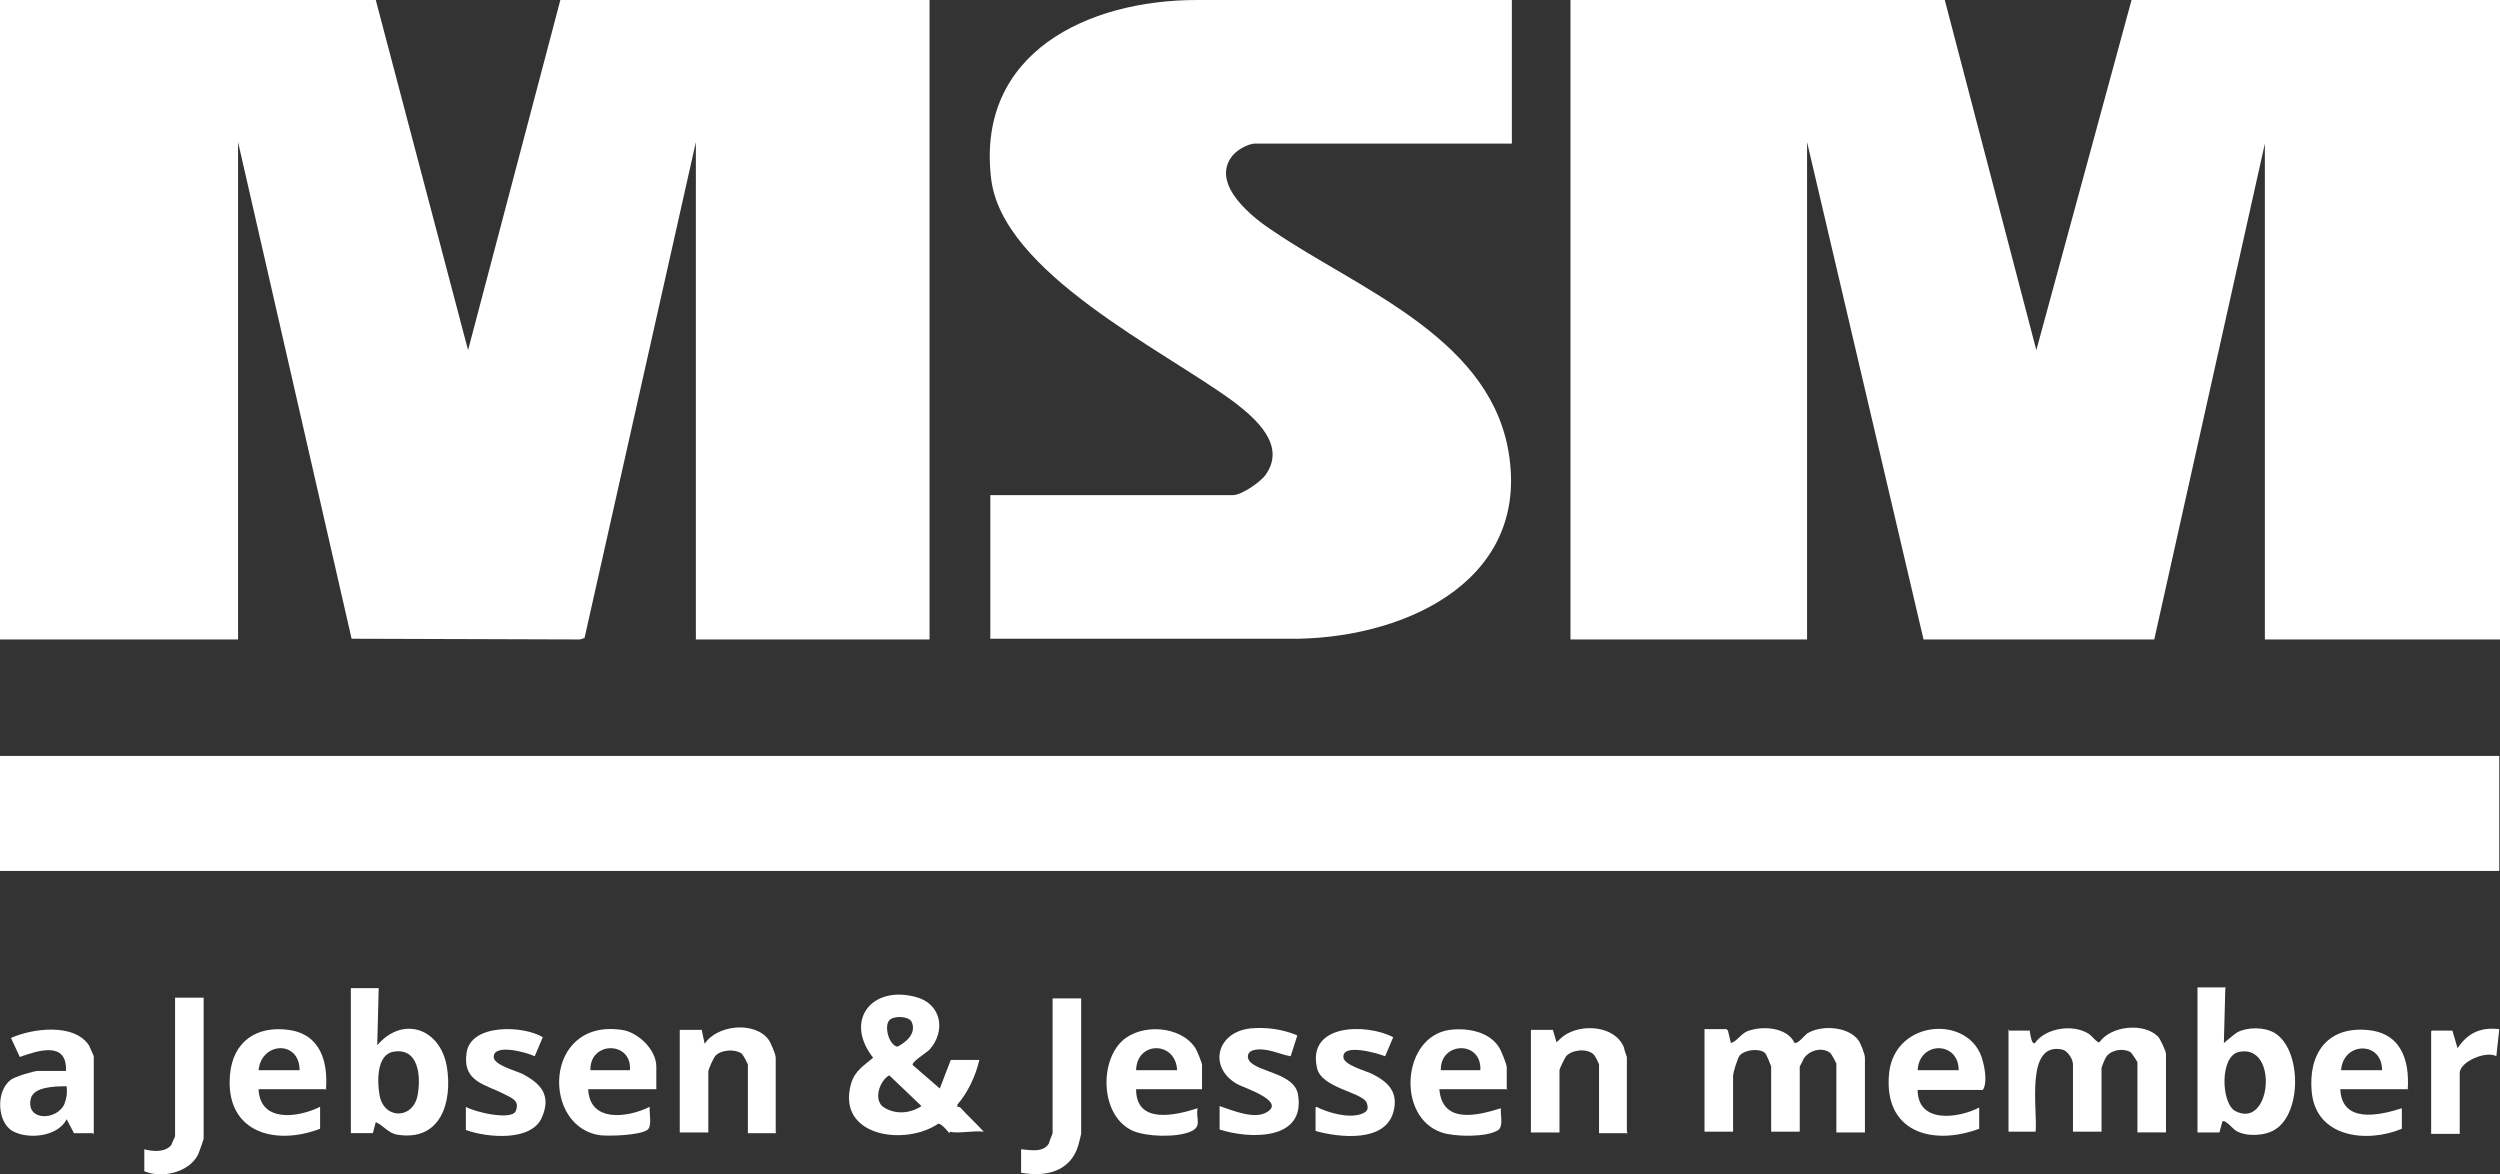
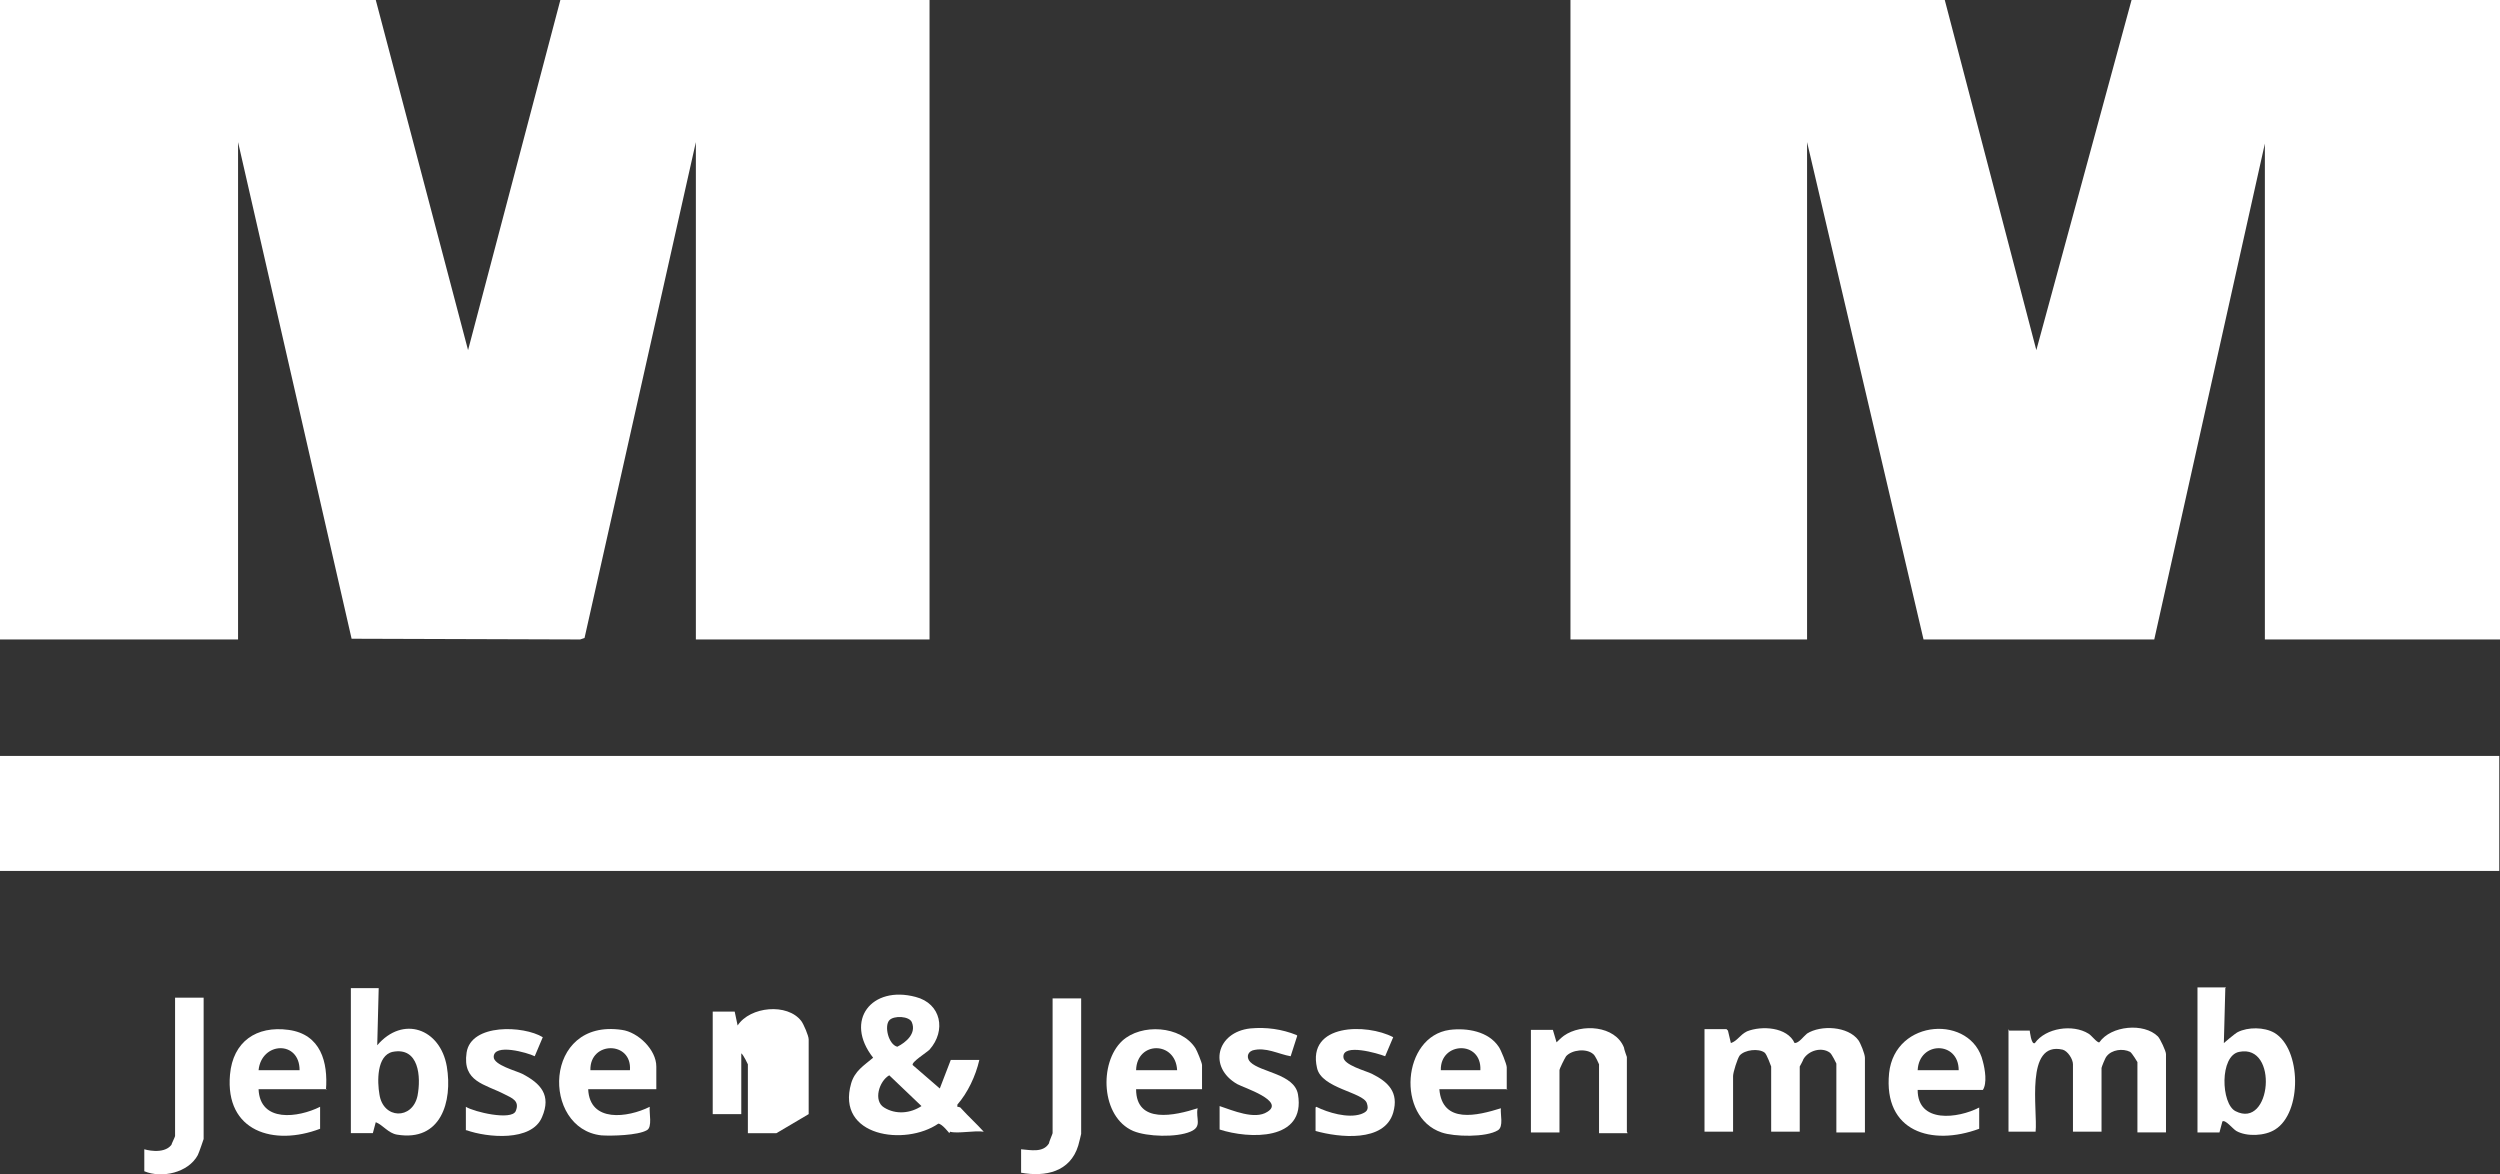
<svg xmlns="http://www.w3.org/2000/svg" id="Layer_2" data-name="Layer 2" viewBox="0 0 34.13 16.03">
  <rect x="0" y="0" width="34.13" height="16.03" fill="#333333" stroke="none" />
  <defs>
    <style>
      .cls-1 {
        fill: #fff;
      }
      
    </style>
  </defs>
  <g id="Layer_1-2" data-name="Layer 1">
    <g>
      <polygon class="cls-1" points="26.55 0 27.8 4.78 29.1 0 34.13 0 34.13 8.73 30.92 8.73 30.92 1.96 29.41 8.73 26.26 8.73 24.67 1.94 24.67 8.73 21.44 8.73 21.44 0 26.55 0" />
      <polygon class="cls-1" points="5.13 0 6.39 4.78 7.65 0 12.69 0 12.69 8.73 9.5 8.73 9.5 1.94 7.98 8.71 7.92 8.73 4.8 8.72 3.25 1.94 3.25 8.73 0 8.73 0 0 5.13 0" />
      <rect class="cls-1" x="0" y="10.32" width="34.12" height="1.57" />
-       <path class="cls-1" d="M20.64,0v1.96h-3.5c-.11,0-.28.1-.34.2-.25.38.31.82.59,1,1.13.77,2.88,1.42,3.19,2.93.36,1.79-1.33,2.6-2.85,2.63h-4.21v-1.96h3.31c.12,0,.38-.18.45-.28.28-.4-.13-.76-.43-.99-.96-.71-3.18-1.77-3.32-3.06C13.33.72,14.85,0,16.34,0h4.3Z" />
      <path class="cls-1" d="M12.96,15.47s-.1-.13-.15-.13c-.45.31-1.4.18-1.19-.55.05-.17.17-.24.3-.35-.4-.51-.02-.99.58-.83.35.09.42.46.19.72-.04.04-.25.17-.23.21l.37.32.15-.39h.39c-.05.22-.16.45-.3.61v.03s.04,0,.05.02c.1.11.21.21.31.32-.12-.02-.36.03-.46,0ZM12.14,13.93c-.07.08-.01.33.11.36.12-.06.26-.18.2-.33-.03-.09-.25-.1-.31-.03ZM12.07,15.12c.16.1.36.08.51-.02l-.44-.42c-.14.08-.22.35-.07.44Z" />
      <path class="cls-1" d="M23.59,14.07l.04.17c.09-.03.12-.11.22-.16.2-.08.55-.06.65.16.06,0,.12-.09.17-.13.19-.12.56-.1.7.09.03.04.09.19.09.24v1.02h-.39v-.94s-.06-.13-.09-.15c-.11-.08-.29-.03-.36.09,0,.01-.05.1-.05.1v.89h-.39v-.89s-.06-.17-.09-.19c-.08-.06-.27-.04-.34.04-.03.04-.09.23-.09.28v.76h-.39v-1.4h.3Z" />
      <path class="cls-1" d="M27.43,14.07h.28s.02.2.07.17c.15-.21.52-.26.73-.13.04.02.12.13.15.12.16-.23.61-.27.8-.08.03.03.11.2.11.24v1.07h-.39v-.96s-.07-.12-.1-.14c-.1-.05-.25-.03-.32.06-.02.02-.07.15-.07.16v.87h-.39v-.92c0-.07-.07-.18-.14-.2-.52-.12-.34.83-.37,1.12h-.37v-1.4Z" />
      <path class="cls-1" d="M5.17,13.49l-.02.78c.35-.41.86-.23.95.29.08.48-.08,1.03-.68.93-.12-.02-.19-.13-.29-.17l-.04.15h-.3v-1.98h.39ZM5.36,14.36c-.22.05-.21.41-.18.58.05.34.45.35.52.02.05-.26.02-.67-.34-.6Z" />
      <path class="cls-1" d="M30.38,13.49l-.02.75s.15-.13.19-.15c.14-.07.36-.07.5.01.37.22.38,1.09.01,1.32-.14.09-.39.1-.53.02-.05-.03-.15-.16-.19-.13l-.04.15h-.3v-1.98h.39ZM30.57,14.36c-.27.05-.25.71-.05.81.49.25.59-.92.05-.81Z" />
-       <path class="cls-1" d="M10.6,15.47h-.39v-.94s-.06-.13-.09-.15c-.09-.06-.27-.05-.35.03-.03.03-.1.19-.1.22v.83h-.39v-1.4h.3l.04.19c.17-.26.68-.31.87-.06.03.04.1.2.1.25v1.02Z" />
+       <path class="cls-1" d="M10.6,15.47h-.39v-.94s-.06-.13-.09-.15v.83h-.39v-1.4h.3l.04.19c.17-.26.68-.31.87-.06.03.04.1.2.1.25v1.02Z" />
      <path class="cls-1" d="M22.22,15.47h-.39v-.94s-.05-.12-.08-.14c-.09-.08-.29-.06-.37.03-.02.03-.09.17-.09.19v.85h-.39v-1.4h.3l.05.17s.07-.07.1-.09c.24-.17.7-.14.82.16,0,.02.04.13.04.13v1.02Z" />
-       <path class="cls-1" d="M1.27,15.47h-.26s-.1-.19-.1-.19c-.12.24-.53.28-.74.16s-.23-.55-.02-.7c.05-.04.31-.12.37-.12h.38c.02-.41-.38-.28-.63-.19l-.12-.26c.29-.13.87-.21,1.07.11,0,.01.06.13.06.14v1.07ZM.91,14.83c-.14,0-.45,0-.49.17-.07.31.36.3.46.07.03-.08.04-.15.03-.24Z" />
      <path class="cls-1" d="M8.96,14.87h-.93c.02.46.54.39.84.24-.01.08.04.28-.04.32-.12.07-.48.08-.62.07-.82-.09-.8-1.6.28-1.44.22.03.47.27.47.5v.31ZM8.06,14.61h.54c.03-.4-.55-.4-.54,0Z" />
      <path class="cls-1" d="M20.58,14.87h-.93c.04.48.52.36.84.26-.01.08.04.25-.04.3-.16.1-.6.09-.77.03-.62-.21-.54-1.31.11-1.4.24-.03.53.02.67.23.03.04.11.24.11.28v.31ZM19.67,14.61h.54c.02-.41-.55-.39-.54,0Z" />
      <path class="cls-1" d="M4.46,14.87h-.93c.02.46.54.39.84.24v.3c-.63.24-1.3.04-1.23-.74.04-.45.36-.67.8-.61s.54.44.51.82ZM4.09,14.61c0-.41-.52-.39-.56,0h.56Z" />
-       <path class="cls-1" d="M32.88,14.87h-.93c.02.47.53.36.84.26v.28c-.48.2-1.17.12-1.23-.5-.05-.51.2-.89.74-.85.47.03.6.4.57.82ZM32.52,14.61c0-.4-.53-.39-.56,0h.56Z" />
      <path class="cls-1" d="M16.42,14.87h-.91c0,.48.53.36.84.26-.03.14.07.25-.1.32-.19.08-.59.07-.78-.01-.44-.19-.47-.93-.15-1.23.26-.24.8-.21,1,.1.02.03.09.2.09.23v.33ZM16.07,14.61c-.02-.4-.55-.4-.56,0h.56Z" />
      <path class="cls-1" d="M27.02,15.41c-.65.24-1.31.04-1.23-.76.08-.75,1.13-.8,1.28-.16.03.11.06.3,0,.39h-.89c0,.46.55.39.84.24v.3ZM26.74,14.61c0-.4-.54-.4-.56,0h.56Z" />
      <path class="cls-1" d="M2.78,13.62v1.93s-.06.18-.08.22c-.13.24-.49.32-.73.22v-.3s.26.08.37-.06c0-.01.05-.11.05-.12v-1.89h.39Z" />
      <path class="cls-1" d="M14.76,13.62v1.86s-.03.13-.04.16c-.11.36-.45.43-.78.37v-.32c.13.01.3.05.38-.08,0-.02.05-.13.05-.14v-1.84h.39Z" />
      <path class="cls-1" d="M6.36,15.43v-.32c.11.07.62.19.68.06.06-.14-.05-.18-.15-.23-.27-.14-.58-.17-.52-.57s.78-.37,1.04-.21l-.11.26c-.1-.05-.56-.18-.56.01,0,.11.31.19.39.23.25.13.4.29.27.59-.14.34-.75.28-1.03.18Z" />
      <path class="cls-1" d="M17.71,14.14l-.09.28c-.17-.03-.34-.13-.52-.08-.08.03-.08.11-.03.16.14.14.6.16.65.44.11.64-.67.61-1.07.48v-.32c.18.06.48.19.65.08.25-.15-.32-.33-.41-.38-.4-.23-.28-.71.18-.76.22-.02.43.01.63.09Z" />
      <path class="cls-1" d="M17.97,15.11c.16.08.43.16.61.1.08-.03.11-.06.08-.15-.05-.15-.62-.2-.68-.48-.14-.61.68-.61,1.04-.42l-.11.26c-.1-.04-.58-.18-.57.01,0,.11.31.19.39.23.22.11.37.25.29.53-.12.41-.74.34-1.06.25v-.32Z" />
-       <path class="cls-1" d="M33.2,14.07h.28s.07.24.07.24c.14-.21.32-.29.57-.26l-.04.37c-.13-.08-.5.07-.5.23v.83h-.39v-1.4Z" />
    </g>
  </g>
</svg>